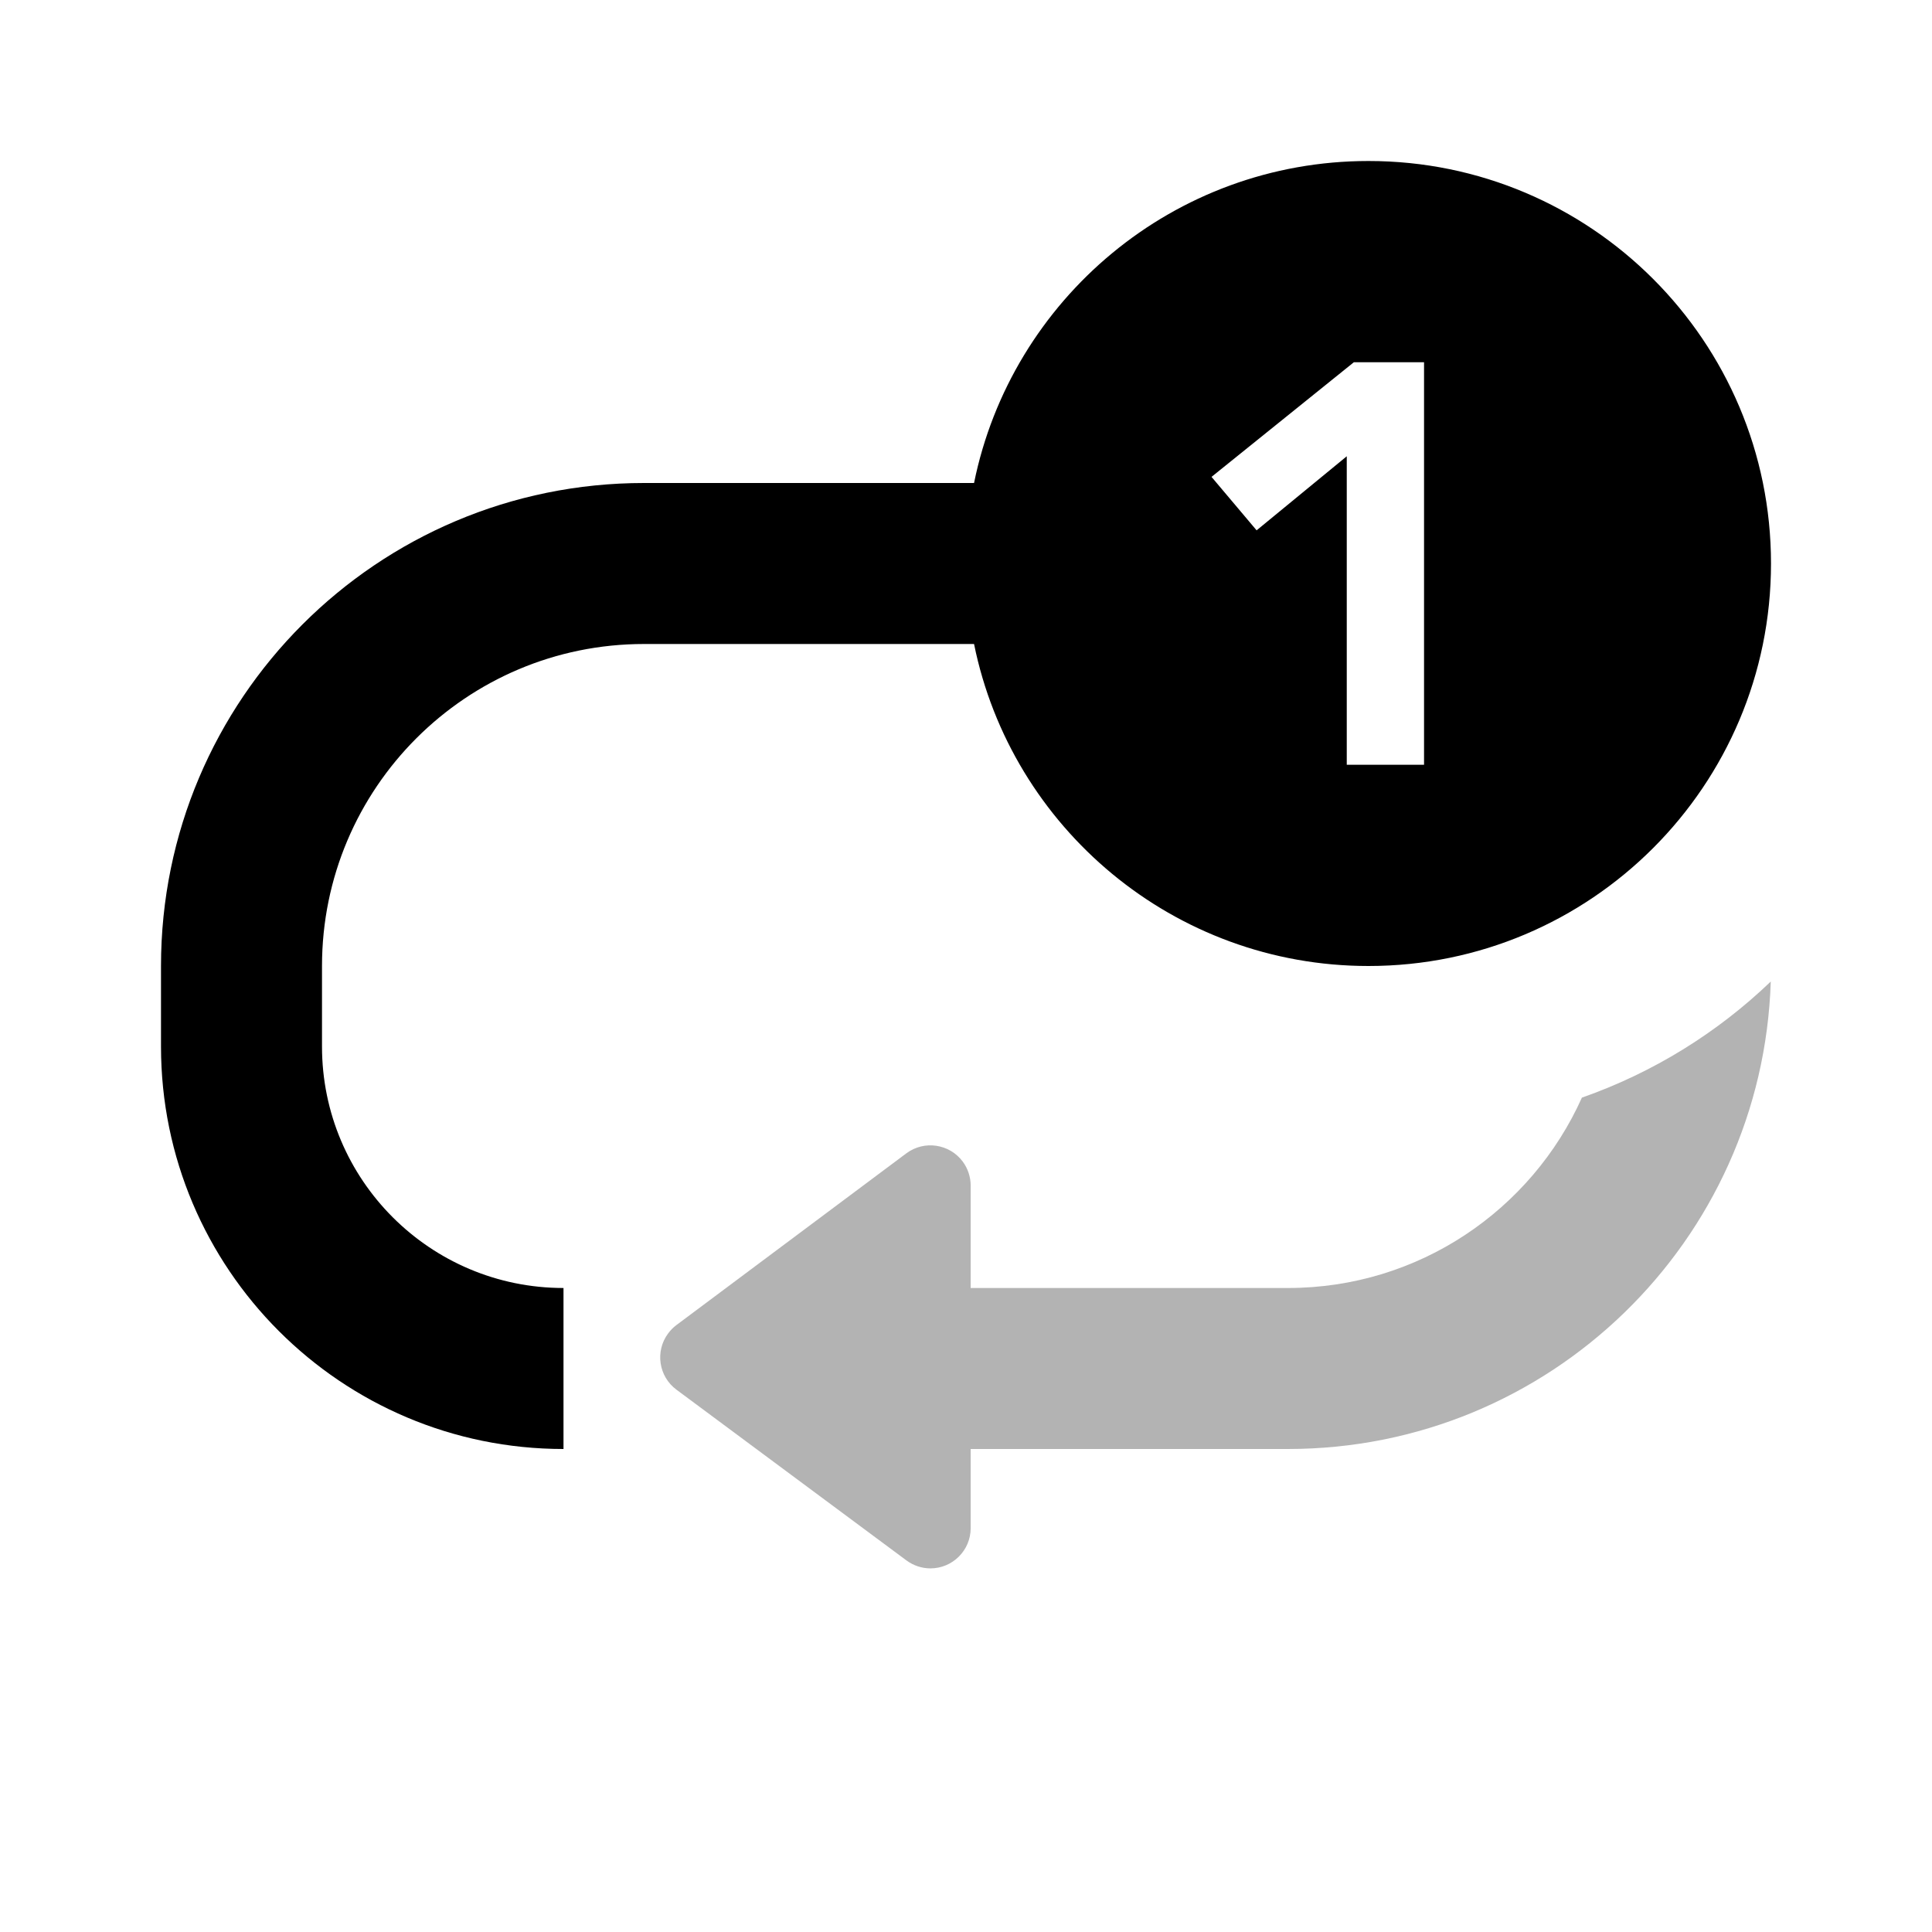
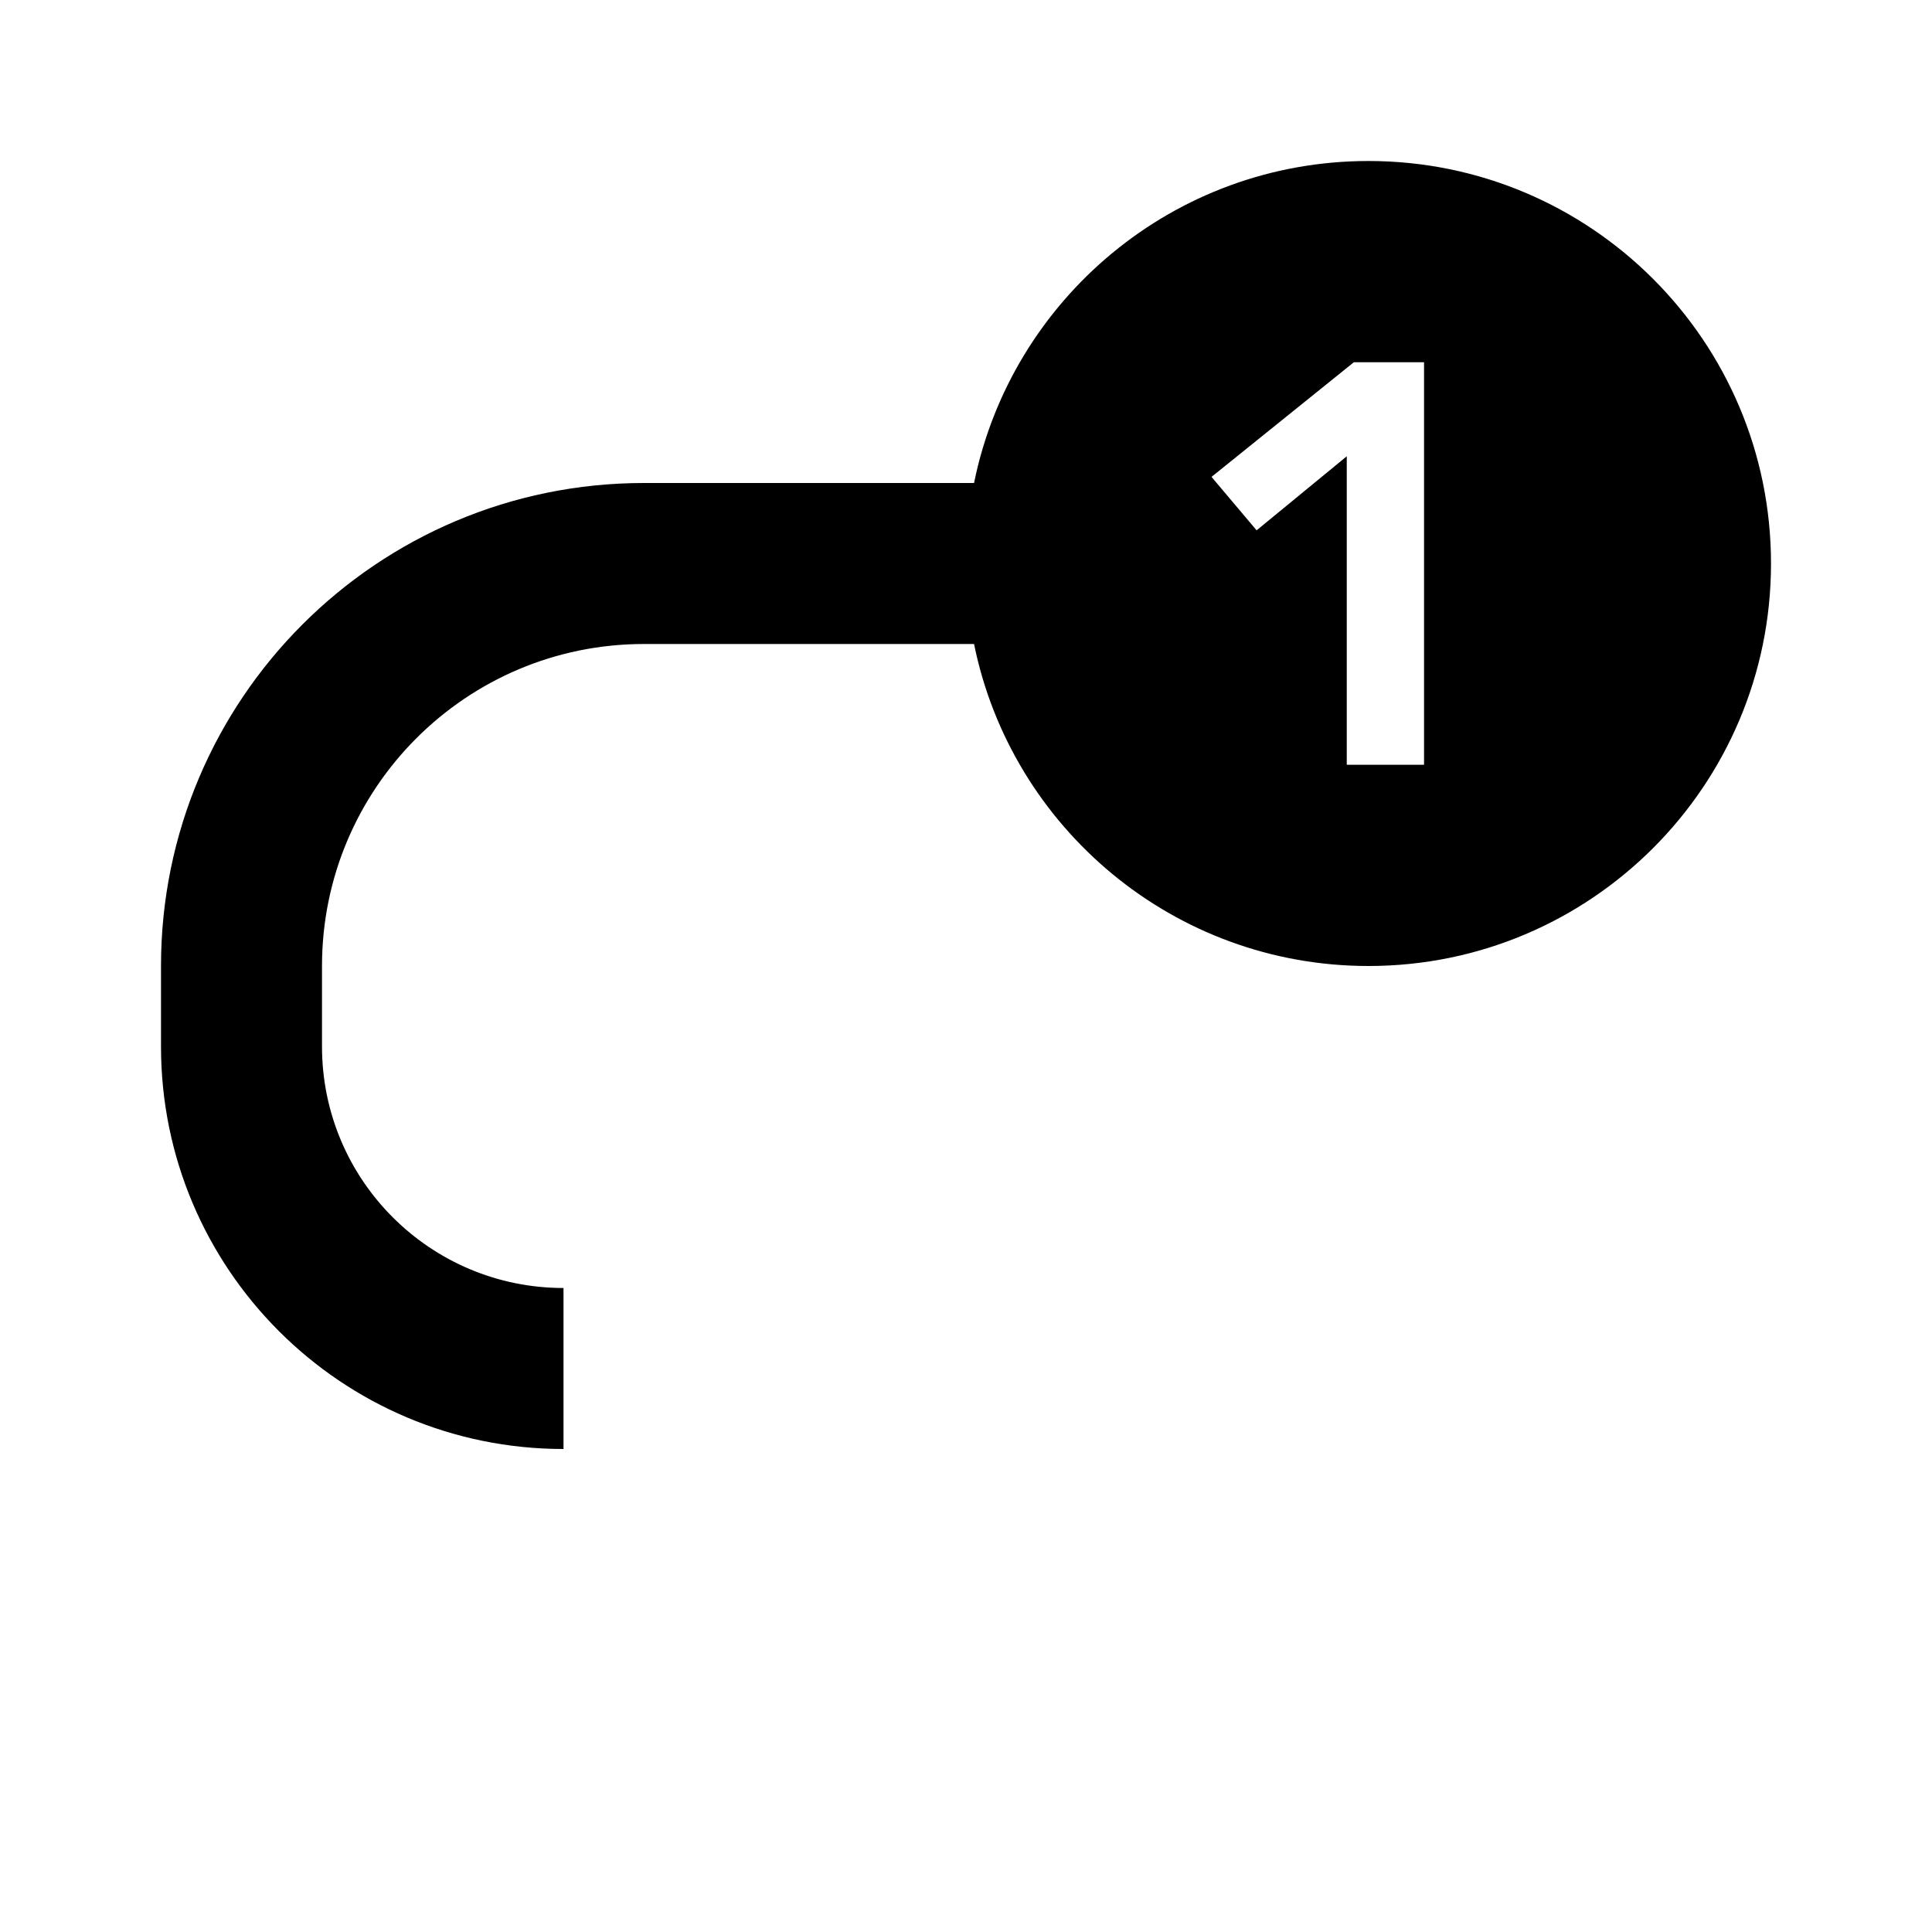
<svg xmlns="http://www.w3.org/2000/svg" width="24px" height="24px" viewBox="0 0 24 24" version="1.1">
  <g stroke="none" stroke-width="1" fill="none" fill-rule="evenodd">
    <rect x="0" y="0" width="24" height="24" />
-     <path d="M21.997,12.193 C21.895,15.418 19.249,18 16,18 L12.058,18 L12.058,18.983 C12.058,19.259 11.834,19.483 11.558,19.483 C11.451,19.483 11.347,19.448 11.26,19.384 L8.403,17.263 C8.182,17.099 8.135,16.786 8.3,16.564 C8.329,16.525 8.363,16.49 8.402,16.461 L11.259,14.327 C11.48,14.162 11.794,14.208 11.959,14.429 C12.023,14.515 12.058,14.62 12.058,14.728 L12.058,16 L16,16 C17.626,16 19.026,15.029 19.651,13.635 C20.536,13.325 21.334,12.829 21.997,12.193 Z" fill="#000000" opacity="0.3" />
    <path d="M12.1,6 C12.563,3.718 14.581,2 17,2 C19.761,2 22,4.239 22,7 C22,9.761 19.761,12 17,12 C14.581,12 12.563,10.282 12.1,8 L8,8 C5.791,8 4,9.791 4,12 L4,13 C4,14.657 5.343,16 7,16 L7,18 C4.239,18 2,15.761 2,13 L2,12 C2,8.686 4.686,6 8,6 L12.1,6 Z M16.73,5.668 L16.73,9.5 L17.69,9.5 L17.69,4.5 L16.818,4.5 L15.05,5.924 L15.61,6.588 L16.73,5.668 Z" fill="#000000" fill-rule="nonzero" />
  </g>
</svg>